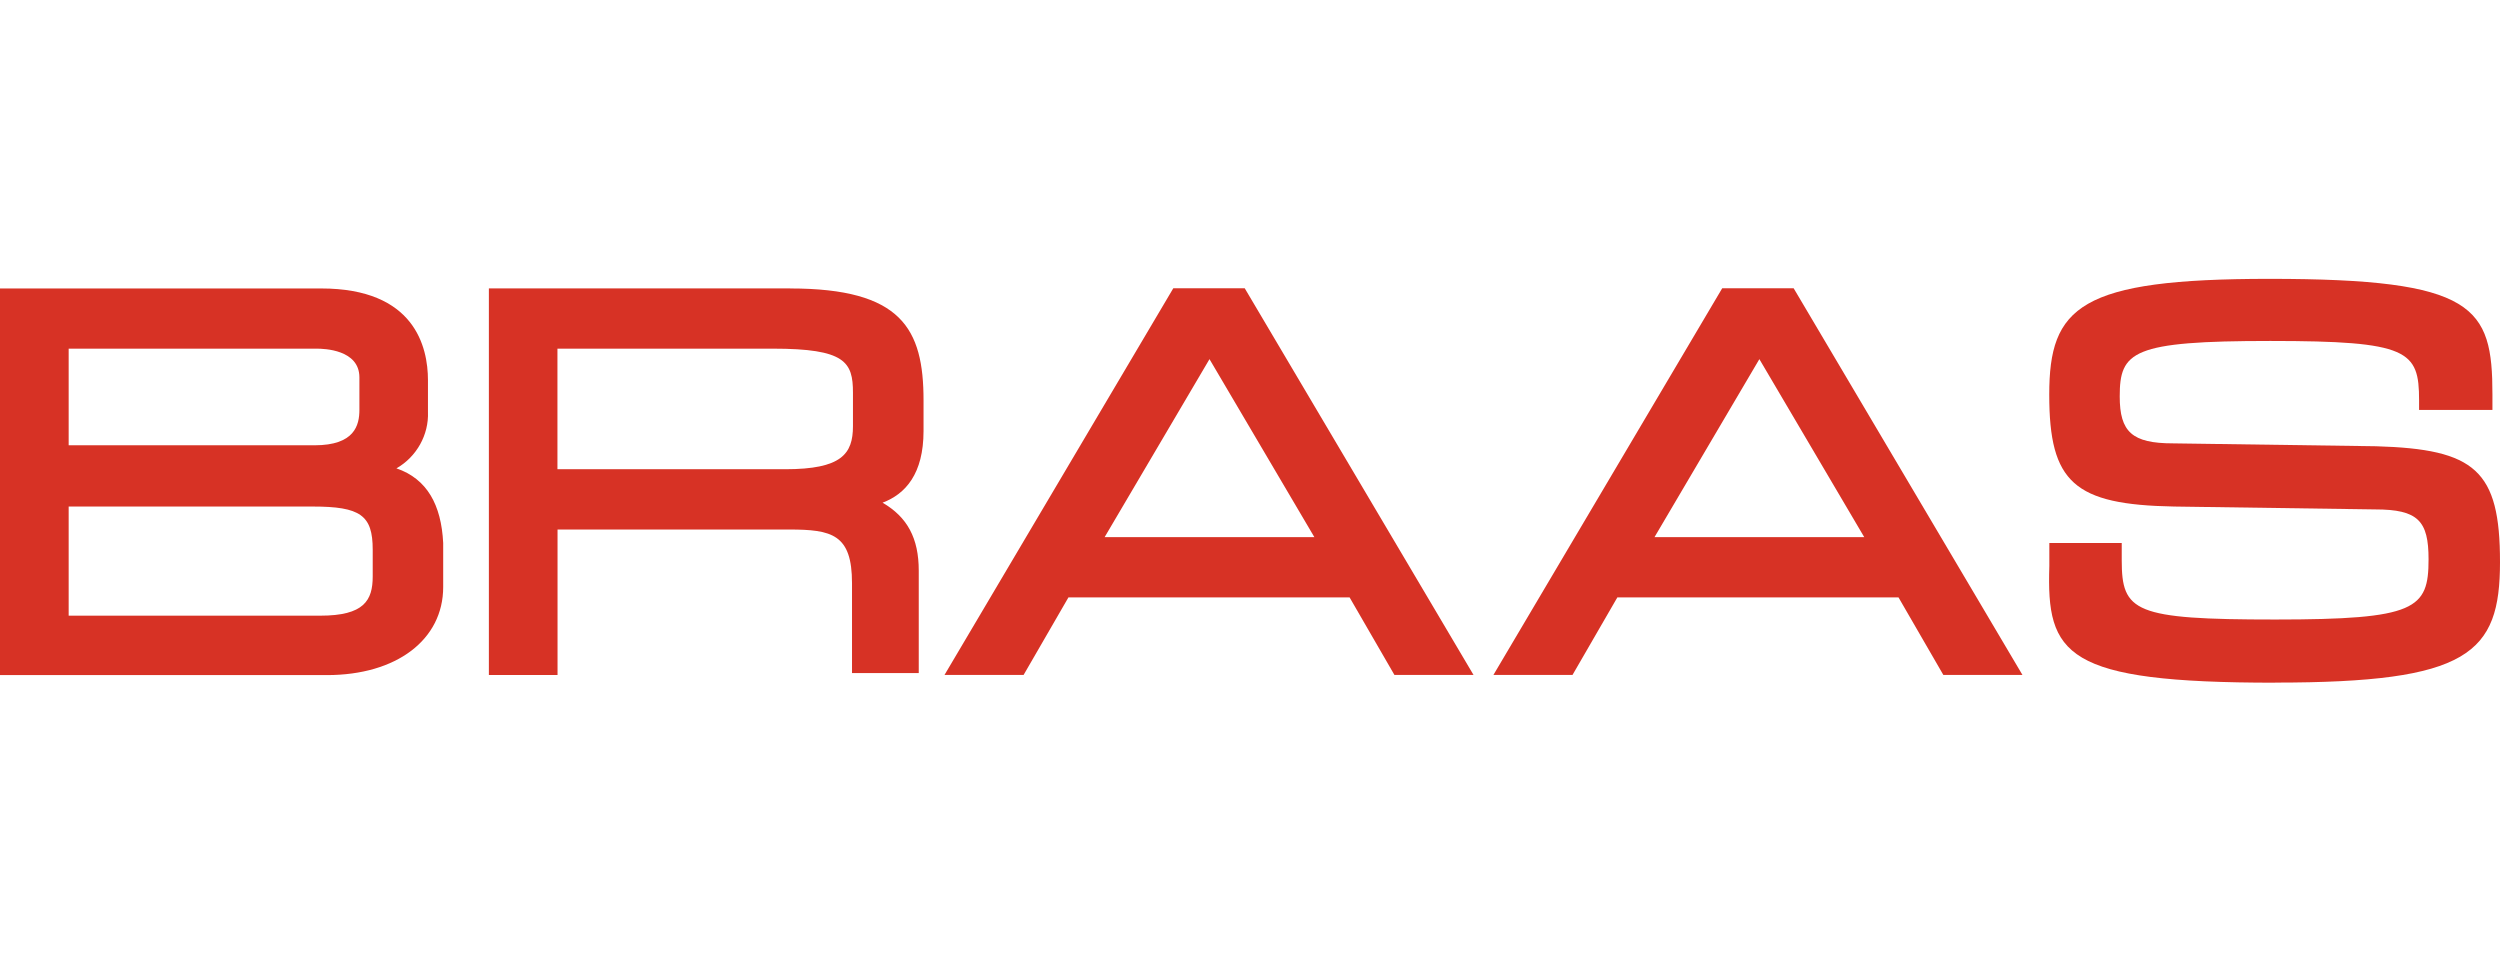
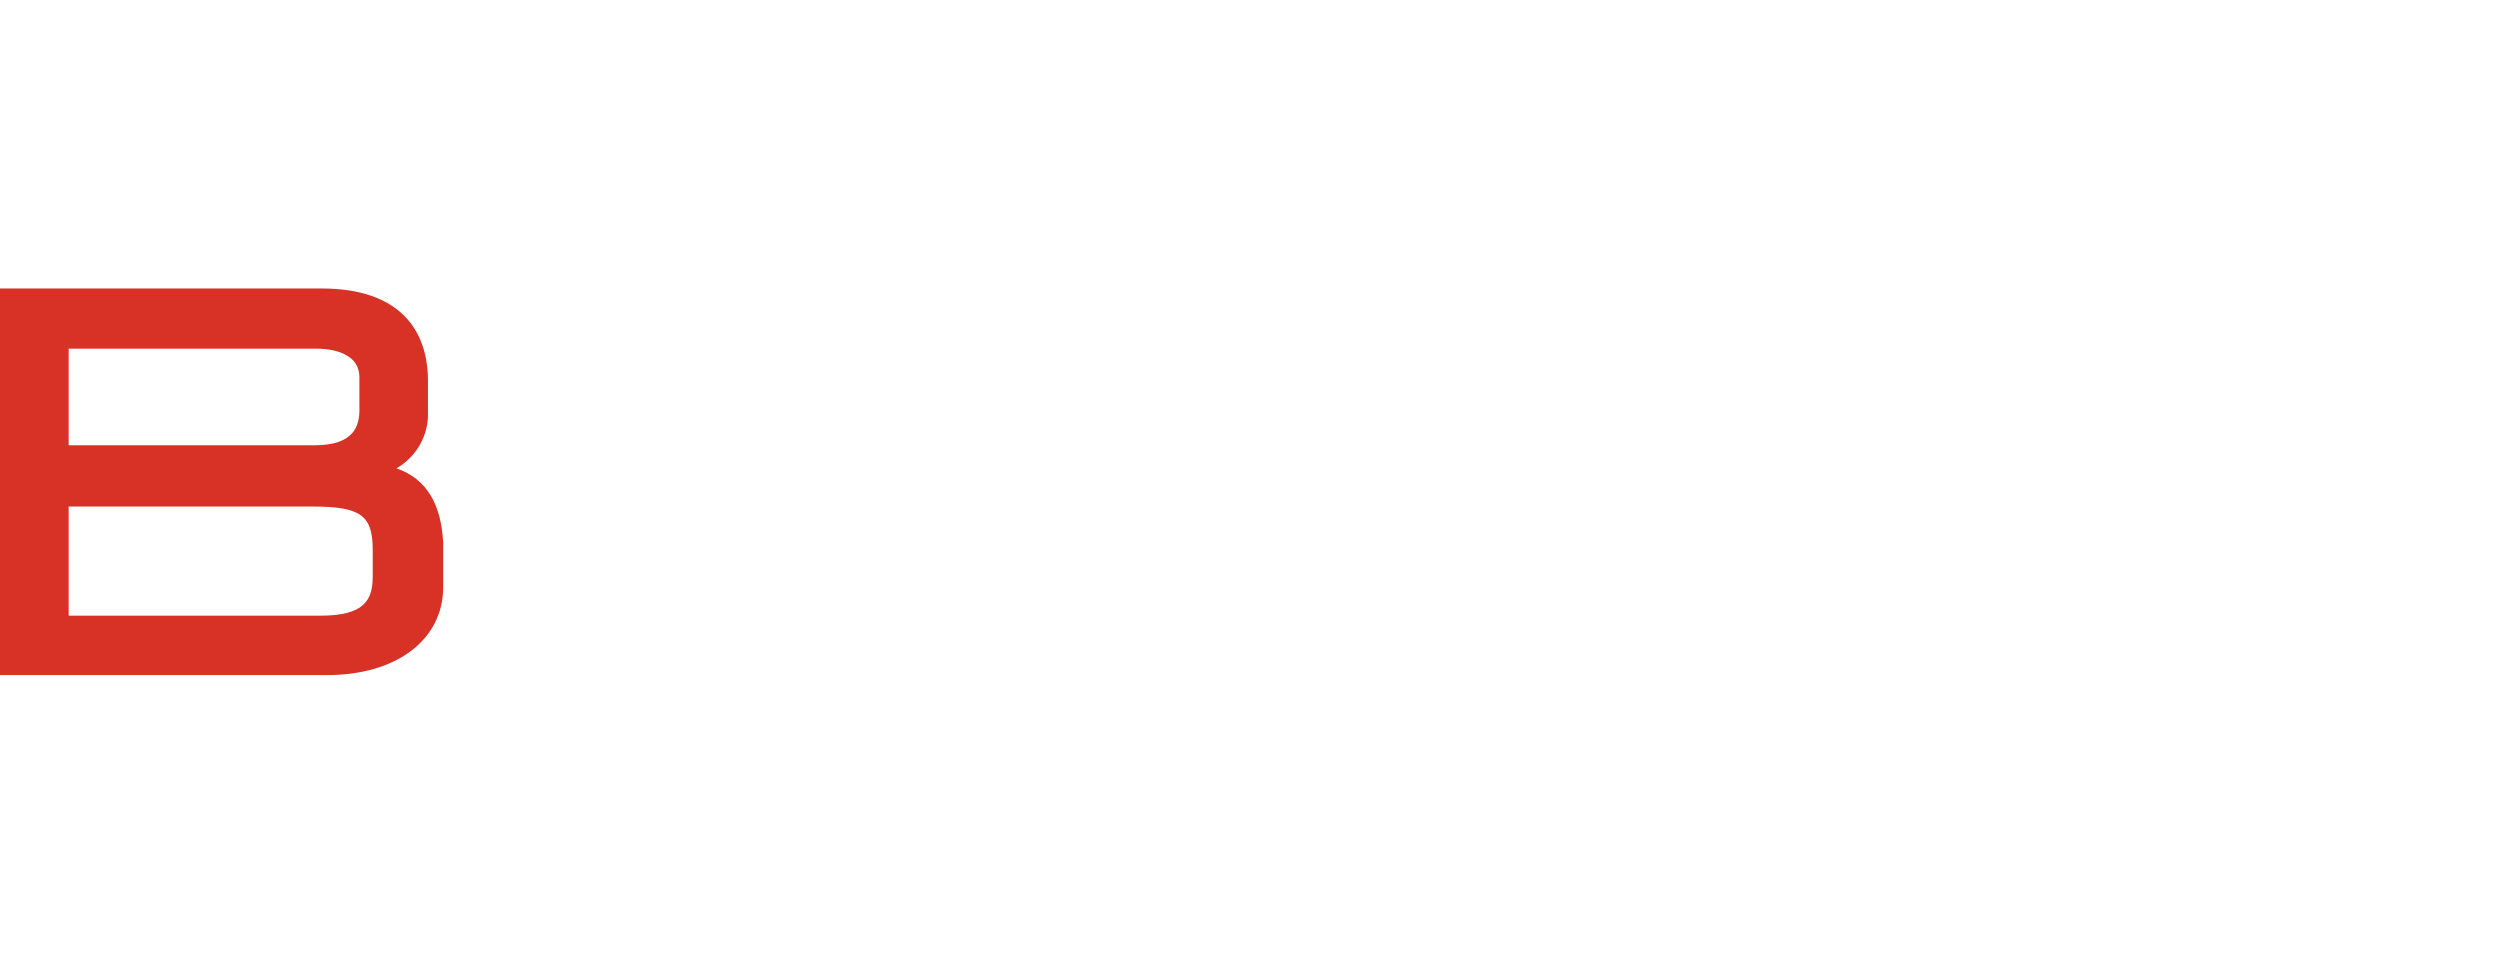
<svg xmlns="http://www.w3.org/2000/svg" viewBox="0 0 260 100" class="BrandLogoStyles-whiteBox Logo-boxed css-1l1ul6h" data-testid="brand-logo">
  <path d="M7.141 52.68H32.517C37.477 52.68 38.762 53.58 38.762 57.16V59.95C38.762 62.44 37.866 64.03 33.314 64.03H7.141V52.68ZM37.378 42.63C37.378 44.22 36.88 46.31 32.717 46.31H7.141V36.26H32.916C33.713 36.26 37.378 36.36 37.378 39.25V42.63ZM41.242 48.7C43.323 47.51 44.608 45.22 44.508 42.83V39.55C44.508 36.07 43.124 30 33.404 30H0V70.21H34.001C41.242 70.21 46.092 66.53 46.092 61.05V56.47C45.893 52.49 44.409 49.8 41.232 48.71" fill="#D73225" />
-   <path d="M80.382 36.26C87.912 36.26 88.708 37.65 88.708 40.84V44.32C88.708 47.21 87.523 48.8 81.667 48.8H57.974V36.26H80.382ZM82.165 29.99H50.843V70.2H57.984V55.07H82.065C86.527 55.07 88.609 55.57 88.609 60.64V70H95.55V59.35C95.55 55.97 94.365 53.78 91.786 52.28C94.166 51.38 96.048 49.29 96.048 44.82V41.64C96.048 34.18 93.768 30 82.175 30" fill="#D73225" />
-   <path d="M136.693 55.86H114.882L125.787 37.35L136.693 55.86ZM122.023 29.98L98.23 70.19H106.456L111.117 62.13H140.358L145.019 70.19H153.245L129.452 29.98H122.023Z" fill="#D73225" />
-   <path d="M193.88 55.86H172.069L182.974 37.35L193.88 55.86ZM179.11 29.98L155.317 70.19H163.543L168.204 62.13H197.445L202.106 70.19H210.333L186.54 29.98H179.11Z" fill="#D73225" />
-   <path d="M236.605 70.99C256.723 70.99 260 68 260 58.45C260 48.9 257.421 46.71 247.113 46.41L225.999 46.11C221.736 46.11 220.451 44.92 220.451 41.23C220.451 36.55 221.736 35.46 236.117 35.46C250.499 35.46 251.584 36.46 251.584 41.63V42.63H259.213V41.04C259.213 31.88 257.43 29 236.018 29C216.288 29 213.121 31.89 213.121 41.04C213.121 50.19 215.701 52.49 226.108 52.68L247.023 52.98C251.485 52.98 252.57 54.17 252.57 58.16C252.57 63.34 251.286 64.43 236.615 64.43C221.945 64.43 220.66 63.63 220.66 58.26V56.47H213.131V58.86C212.832 68.12 214.715 71 236.625 71L236.605 70.99Z" fill="#D73225" />
</svg>